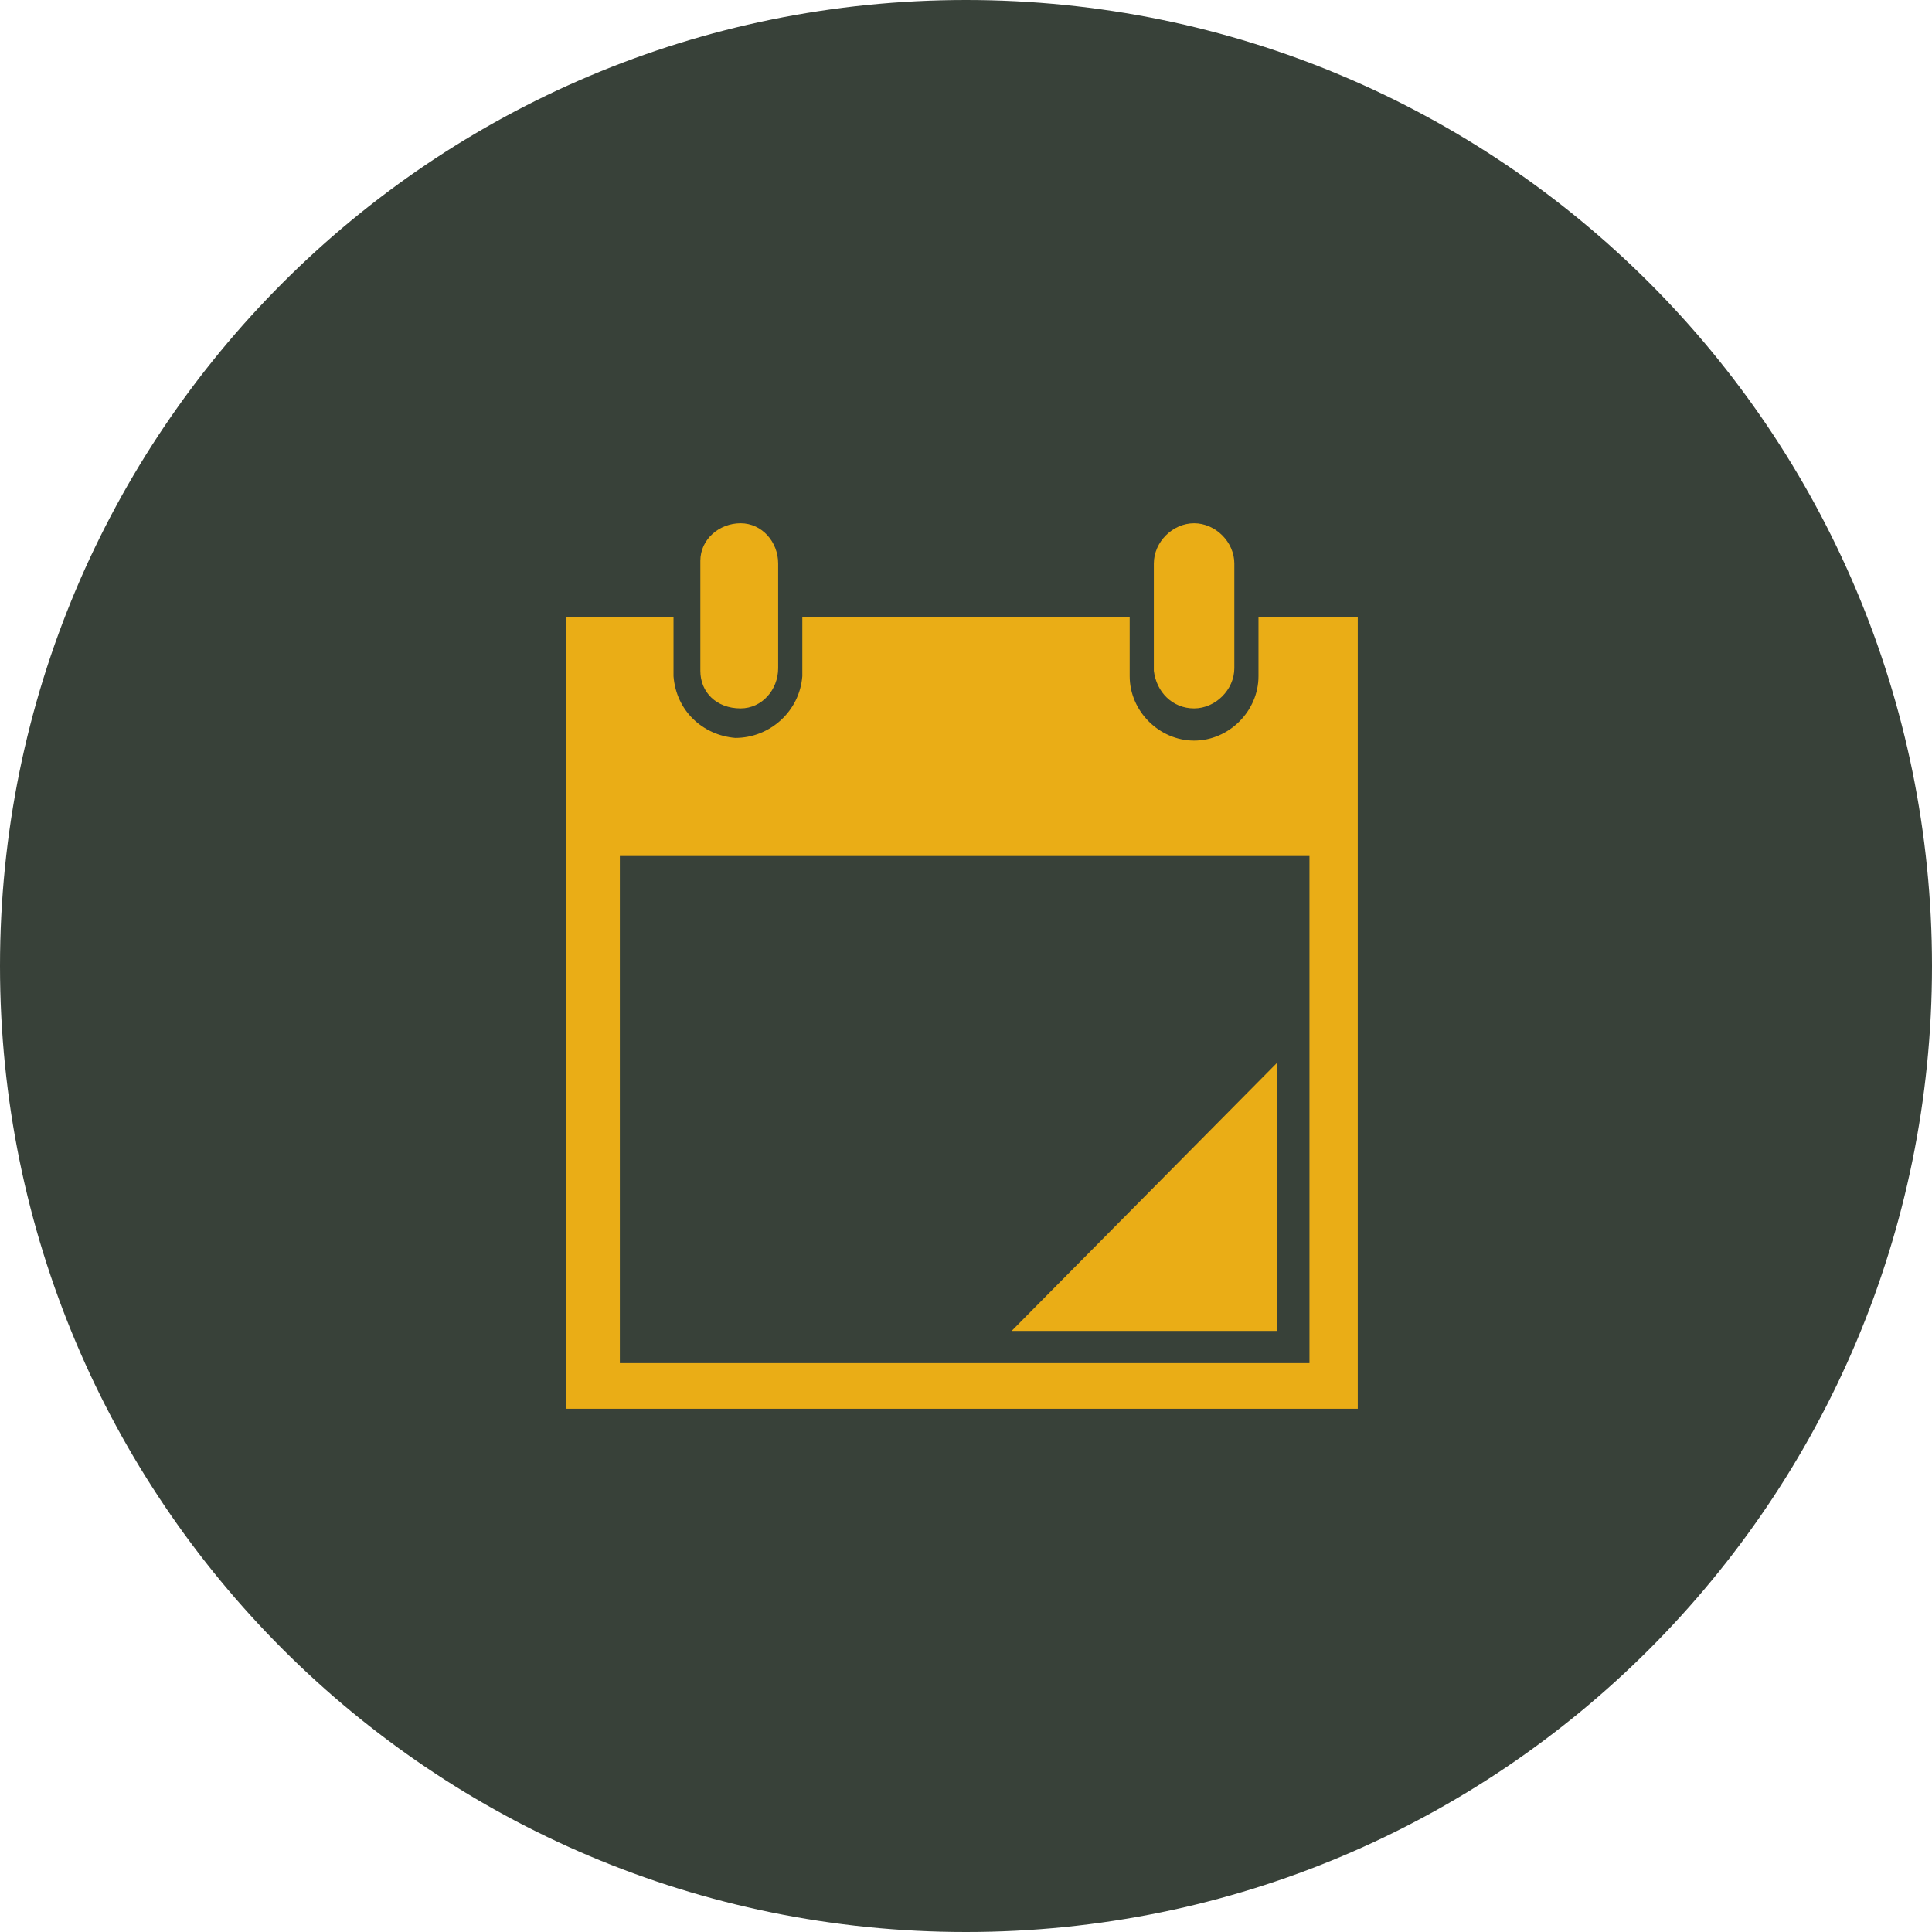
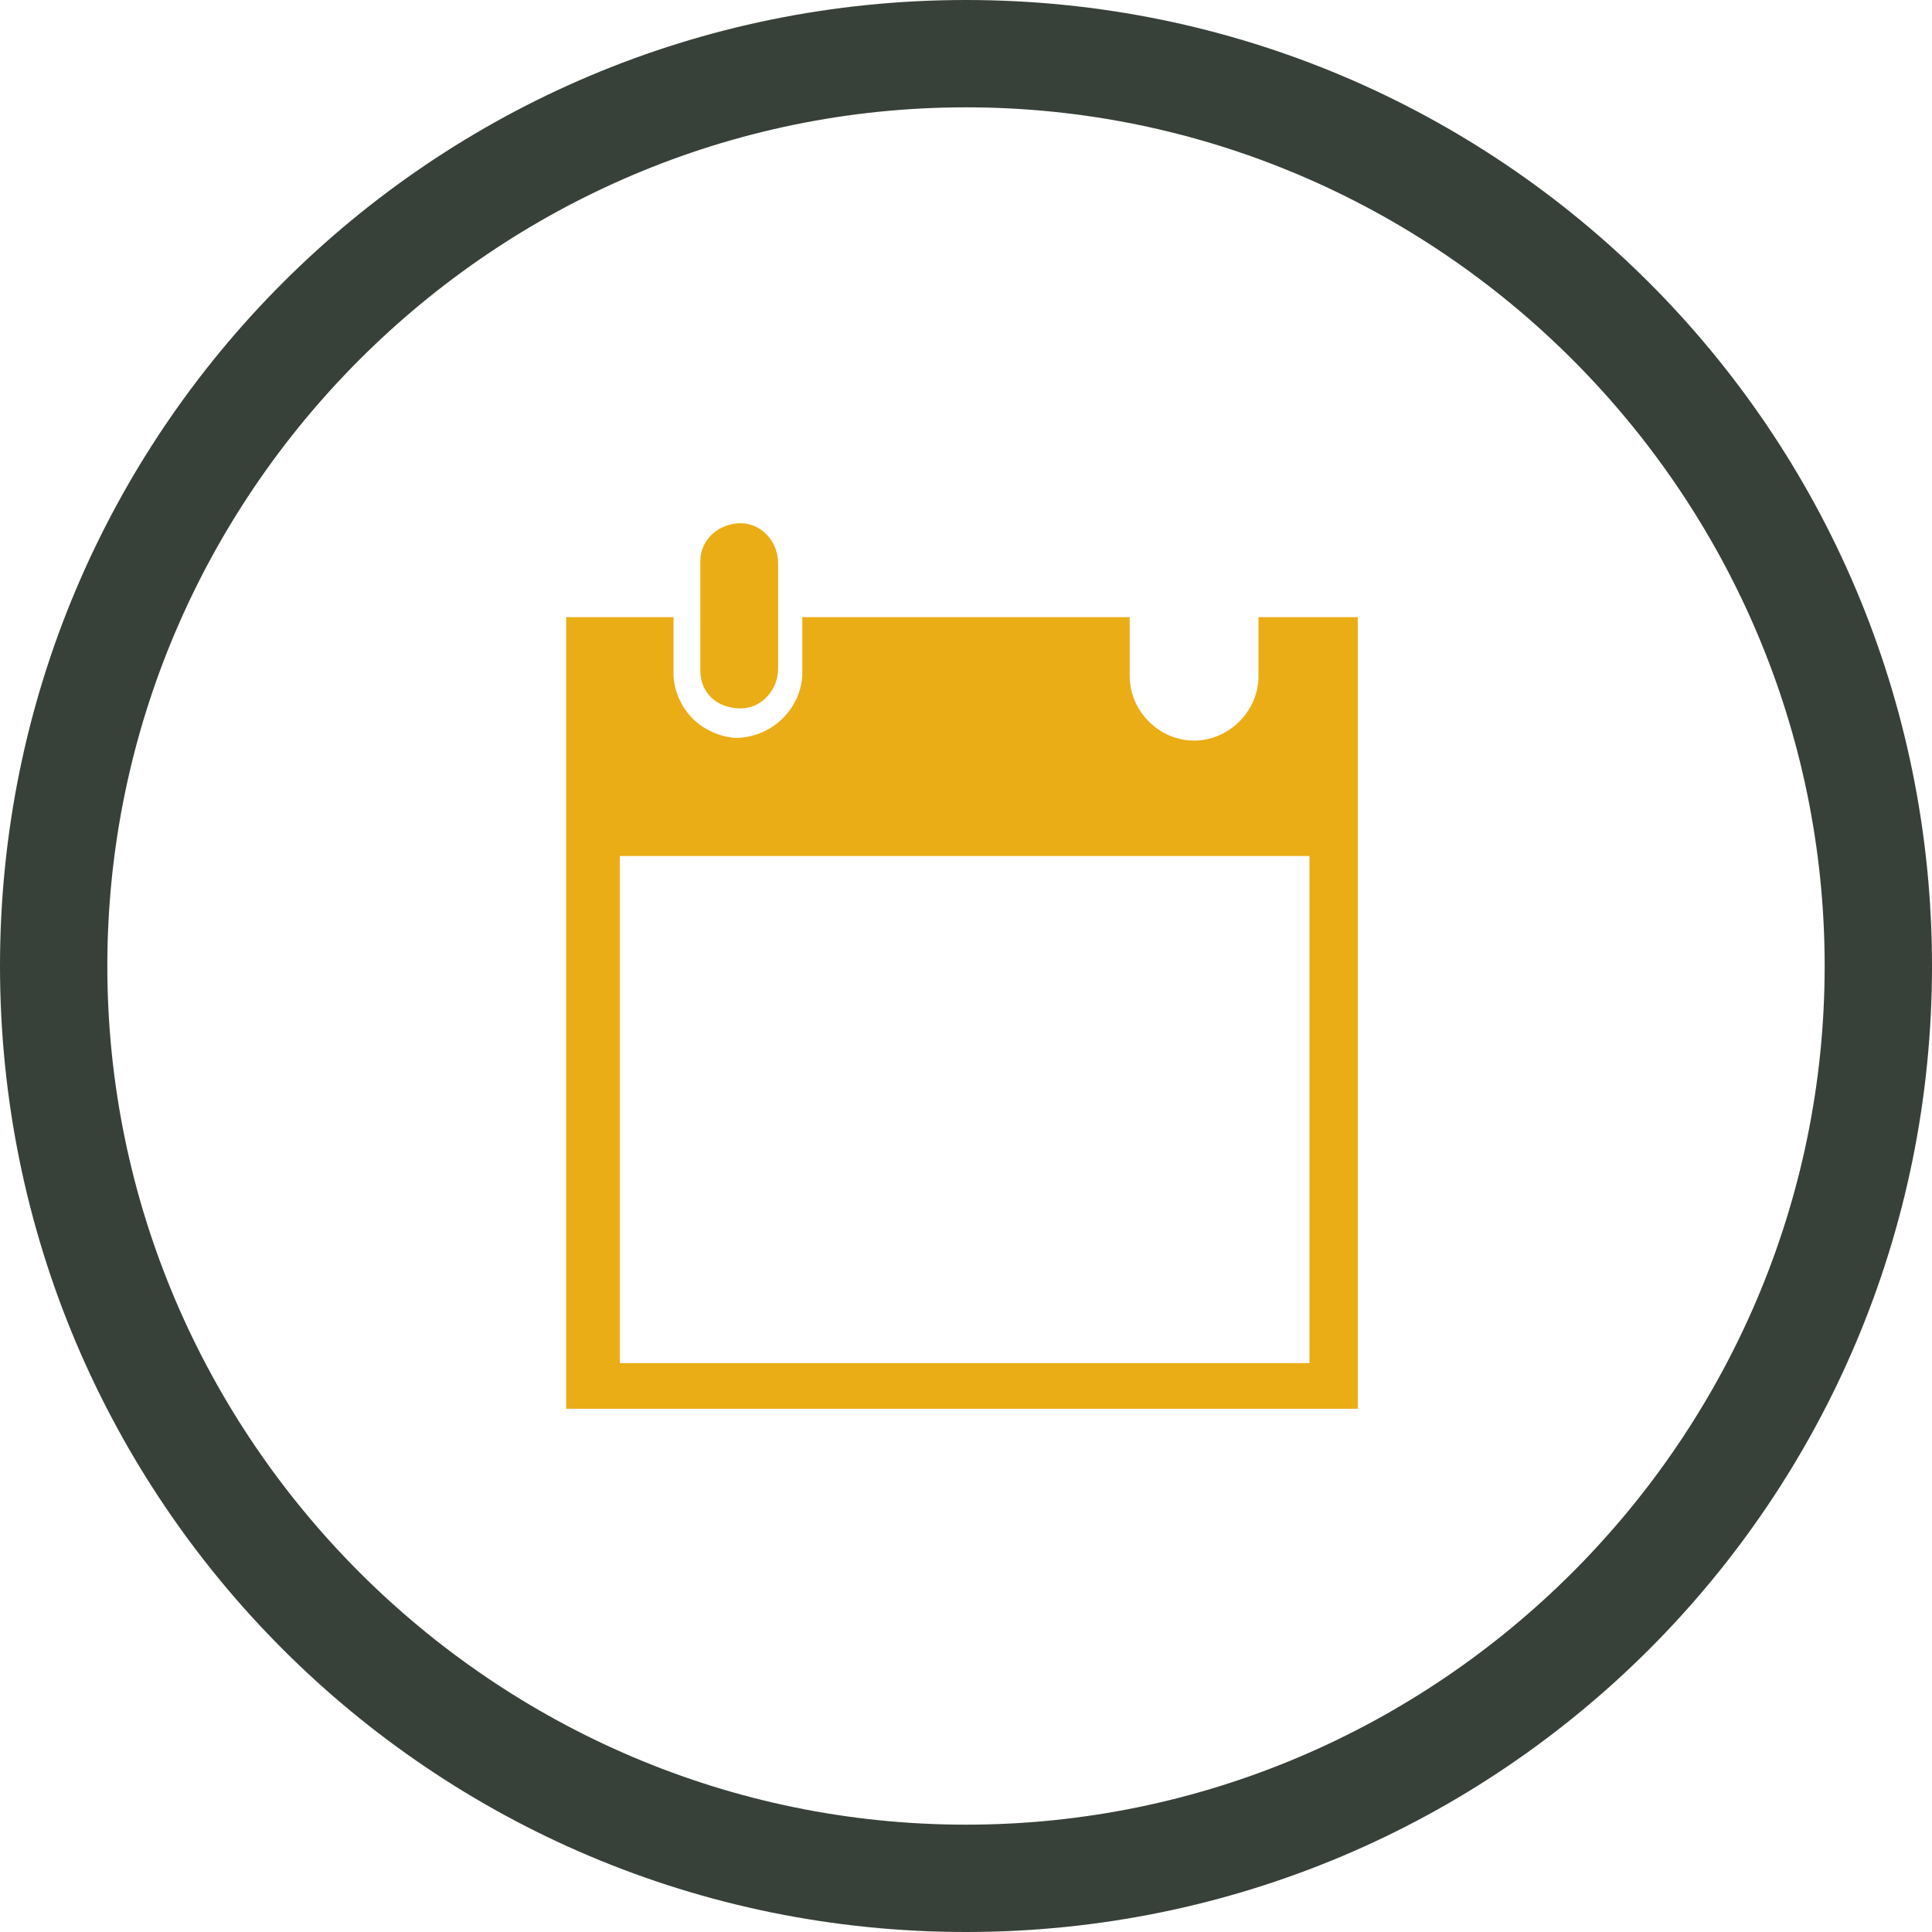
<svg xmlns="http://www.w3.org/2000/svg" version="1.1" id="Layer_1" x="0px" y="0px" viewBox="0 0 72 72" style="enable-background:new 0 0 72 72;" xml:space="preserve">
  <style type="text/css">
	.st0{fill:#384139;}
	.st1{fill:#EAAD16;}
</style>
  <g id="background_00000116232922823021934670000015351539349514654383_">
-     <circle class="st0" cx="36" cy="36" r="34" />
    <path class="st0" d="M36,4c17.6,0,32,14.4,32,32S53.6,68,36,68S4,53.6,4,36S18.4,4,36,4 M36,0C16.1,0,0,16.1,0,36s16.1,36,36,36   s36-16.1,36-36S55.9,0,36,0L36,0z" />
  </g>
  <g id="aligner">
    <g id="Calendar">
      <path class="st1" d="M46.9,23v2.2c0,1.3-1.1,2.4-2.4,2.4c-1.3,0-2.4-1.1-2.4-2.4c0,0,0,0,0,0V23H29.9v2.2    c-0.1,1.3-1.2,2.3-2.5,2.3c-1.2-0.1-2.2-1-2.3-2.3V23h-4v29.5h29.5V23H46.9z M48.9,50.8H23.1V31.9h25.7V50.8z" />
      <path class="st1" d="M27.6,26.4c0.8,0,1.4-0.7,1.4-1.5v-3.9c0-0.8-0.6-1.5-1.4-1.5s-1.5,0.6-1.5,1.4c0,0.1,0,0.1,0,0.2V25    C26.1,25.8,26.7,26.4,27.6,26.4C27.6,26.4,27.6,26.4,27.6,26.4z" />
-       <path class="st1" d="M44.5,26.4c0.8,0,1.5-0.7,1.5-1.5v-3.9c0-0.8-0.7-1.5-1.5-1.5c-0.8,0-1.5,0.7-1.5,1.5V25    C43.1,25.8,43.7,26.4,44.5,26.4C44.5,26.4,44.5,26.4,44.5,26.4z" />
-       <polygon class="st1" points="47.6,39.6 37.7,49.6 47.6,49.6   " />
    </g>
  </g>
</svg>